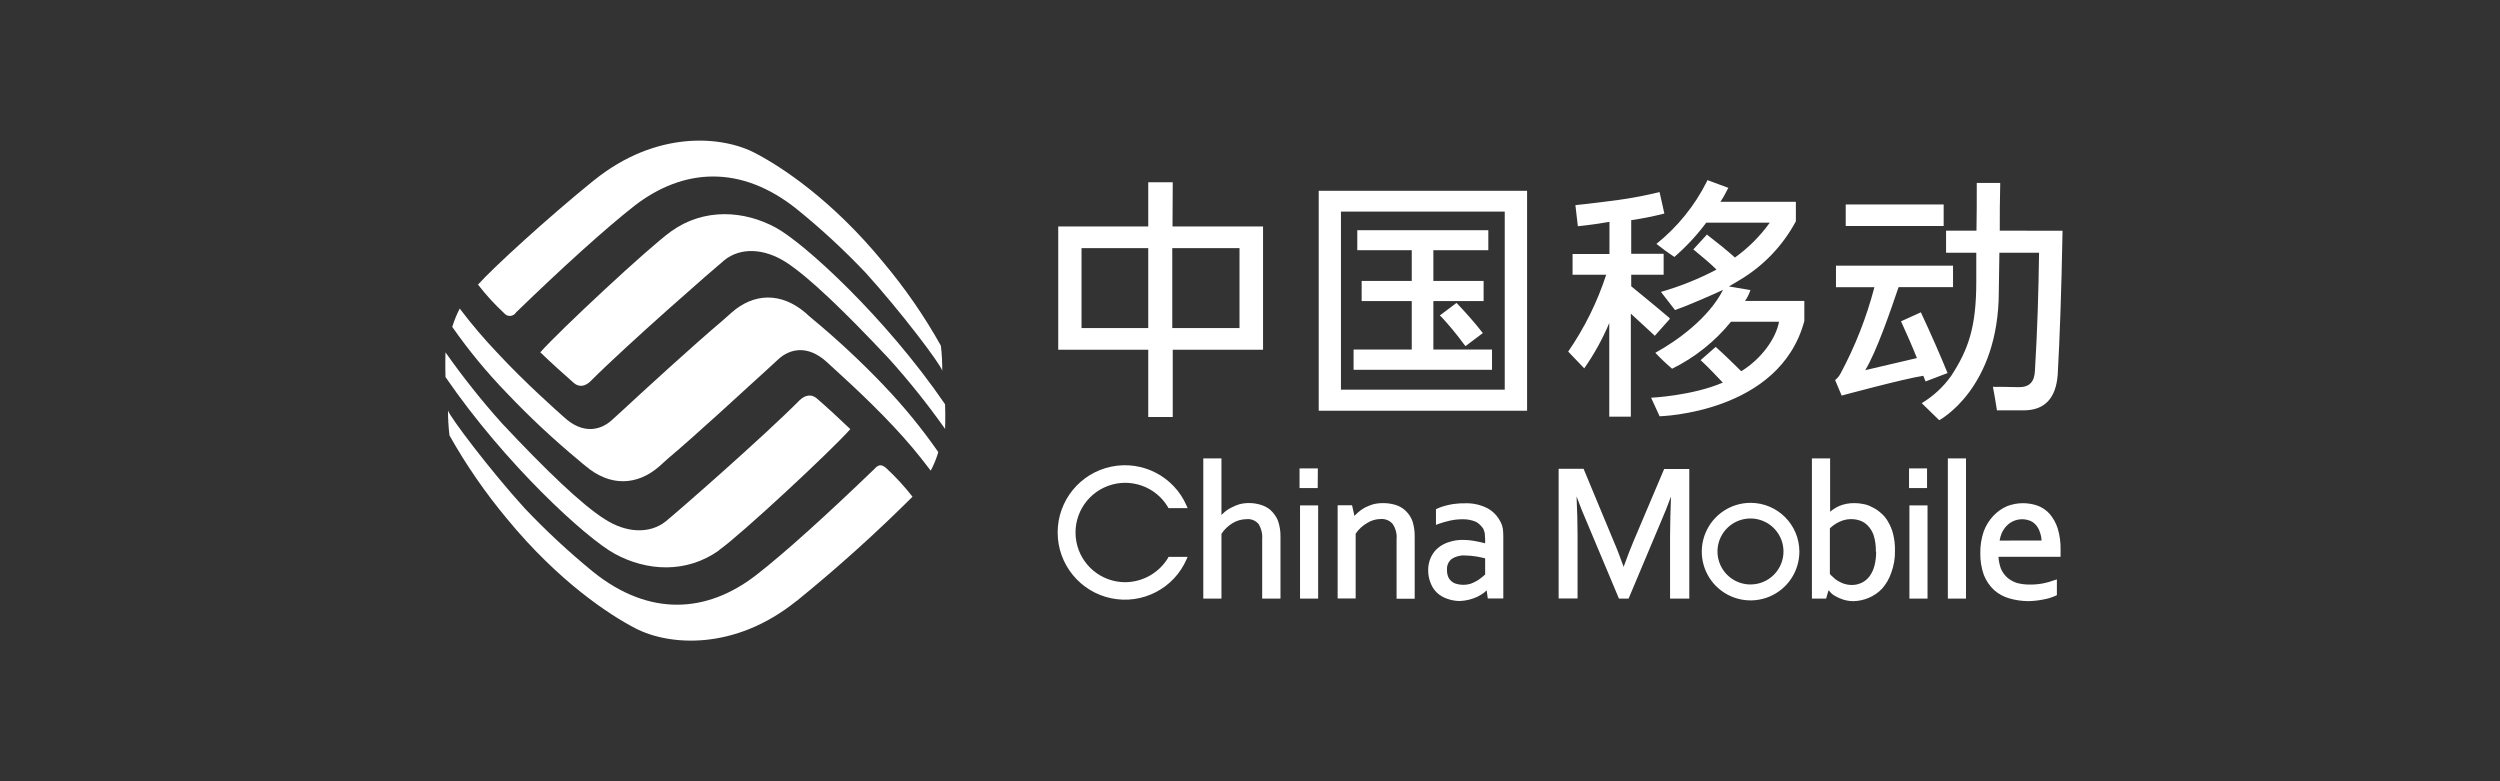
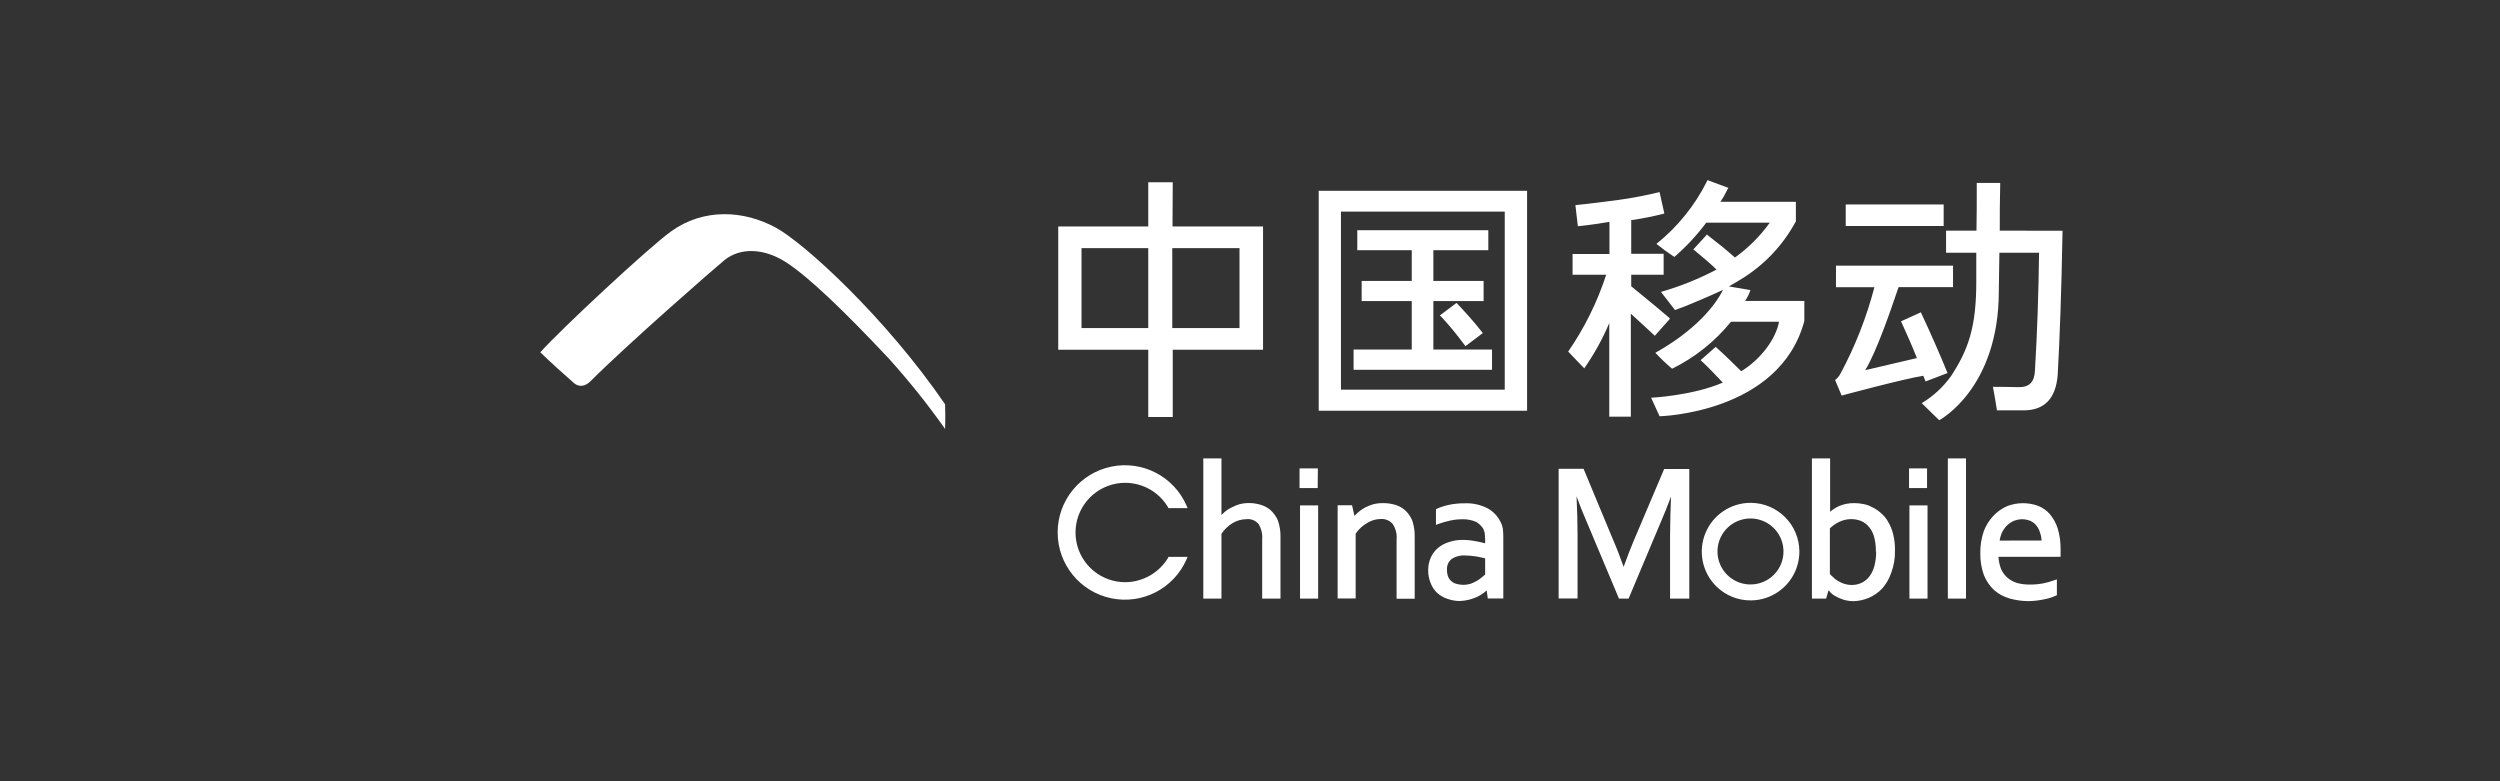
<svg xmlns="http://www.w3.org/2000/svg" width="320px" height="100px" viewBox="0 0 320 100" version="1.1">
  <rect x="0" y="0" width="320" height="100" fill="#333333" stroke="none" />
  <title>中国移动</title>
  <g id="定稿" stroke="none" stroke-width="1" fill="none" fill-rule="evenodd">
    <g id="画板" transform="translate(-477, -1936)">
      <g id="编组-26备份-2" transform="translate(323, 1819)">
        <g id="中国移动" transform="translate(154, 117)">
          <rect id="矩形" x="0" y="0" width="320" height="100" />
          <g transform="translate(57, 18)" fill="#FFFFFF">
            <path d="M101.657,13.758 L101.657,23.991 L93.05,23.991 L93.05,13.758 L101.657,13.758 Z M167.08,56.811 C165.37,56.819 163.825,55.795 163.165,54.219 C162.505,52.643 162.861,50.824 164.066,49.612 C165.271,48.4 167.089,48.034 168.669,48.684 C170.25,49.335 171.283,50.874 171.285,52.583 C171.289,53.701 170.847,54.775 170.059,55.568 C169.27,56.361 168.199,56.808 167.08,56.811 L167.08,56.811 Z M167.08,46.363 C164.551,46.36 162.27,47.883 161.302,50.219 C160.335,52.555 160.872,55.244 162.663,57.029 C164.455,58.815 167.146,59.344 169.48,58.37 C171.814,57.396 173.33,55.111 173.32,52.583 C173.303,49.147 170.516,46.37 167.08,46.363 Z M198.952,51.194 C199.001,50.875 199.087,50.564 199.21,50.266 C199.363,49.921 199.57,49.603 199.825,49.325 C200.615,48.491 201.839,48.232 202.899,48.674 C203.202,48.815 203.468,49.026 203.674,49.288 C203.89,49.565 204.047,49.883 204.135,50.223 C204.248,50.532 204.31,50.858 204.319,51.188 L198.952,51.194 Z M206.385,49.639 C206.17,48.964 205.826,48.338 205.371,47.795 C204.955,47.327 204.435,46.965 203.852,46.738 C202.569,46.28 201.163,46.3 199.893,46.793 C199.236,47.083 198.645,47.501 198.153,48.022 C197.618,48.593 197.2,49.264 196.923,49.995 C196.613,50.907 196.463,51.866 196.48,52.829 C196.464,53.774 196.619,54.715 196.935,55.607 C197.224,56.333 197.669,56.988 198.239,57.524 C198.802,58.023 199.47,58.388 200.194,58.594 C200.97,58.817 201.772,58.935 202.579,58.944 C203.243,58.938 203.904,58.868 204.553,58.735 C205.104,58.638 205.641,58.473 206.152,58.243 L206.281,58.182 L206.281,56.166 L205.955,56.264 C205.474,56.447 204.978,56.587 204.473,56.682 C203.927,56.781 203.374,56.828 202.819,56.824 C202.278,56.829 201.739,56.765 201.215,56.633 C200.765,56.498 200.347,56.274 199.985,55.975 C199.613,55.656 199.319,55.257 199.124,54.808 C198.942,54.314 198.834,53.796 198.804,53.271 L206.754,53.271 L206.754,52.343 C206.771,51.426 206.647,50.512 206.385,49.633 L206.385,49.639 Z M192.324,58.624 L194.648,58.624 L194.648,40.678 L192.324,40.678 L192.324,58.624 Z M187.406,58.624 L189.724,58.624 L189.724,46.689 L187.406,46.689 L187.406,58.624 Z M183.145,52.607 C183.153,53.199 183.084,53.79 182.942,54.365 C182.824,54.854 182.616,55.317 182.327,55.73 C182.071,56.084 181.734,56.373 181.344,56.572 C180.922,56.78 180.456,56.886 179.985,56.879 C179.665,56.875 179.348,56.823 179.044,56.725 C178.762,56.63 178.492,56.502 178.239,56.344 C178.006,56.221 177.798,56.056 177.624,55.859 C177.478,55.744 177.344,55.614 177.224,55.471 L177.224,49.627 C177.586,49.281 178.001,48.996 178.454,48.784 C179.268,48.4 180.199,48.342 181.055,48.625 C181.426,48.75 181.763,48.961 182.038,49.239 C182.384,49.587 182.649,50.007 182.813,50.469 C183.031,51.16 183.131,51.883 183.108,52.607 L183.145,52.607 Z M184.67,48.772 C184.432,48.342 184.115,47.96 183.735,47.647 C183.402,47.347 183.024,47.098 182.616,46.91 C182.26,46.71 181.871,46.574 181.467,46.51 C181.105,46.434 180.736,46.397 180.366,46.4 C179.698,46.386 179.034,46.512 178.417,46.769 C177.998,46.957 177.606,47.203 177.255,47.5 L177.255,40.678 L174.925,40.678 L174.925,58.624 L176.739,58.624 L177.052,57.561 L177.175,57.678 C177.355,57.908 177.576,58.102 177.827,58.249 C178.148,58.44 178.488,58.597 178.841,58.717 C179.285,58.867 179.75,58.946 180.219,58.95 C180.904,58.936 181.58,58.79 182.211,58.52 C182.854,58.248 183.433,57.846 183.914,57.34 C184.435,56.747 184.833,56.055 185.082,55.305 C185.419,54.398 185.58,53.434 185.555,52.466 C185.57,51.758 185.491,51.051 185.322,50.364 C185.187,49.802 184.965,49.265 184.664,48.772 L184.67,48.772 Z M152.085,51.292 C151.753,52.073 151.322,53.179 150.824,54.556 C150.382,53.326 149.957,52.202 149.558,51.292 L145.697,42.005 L142.506,42.005 L142.506,58.6 L144.928,58.6 L144.928,50.548 C144.928,49.03 144.879,47.322 144.799,45.533 C145.217,46.701 145.66,47.783 146.102,48.797 L150.228,58.624 L151.457,58.624 L155.577,48.834 C156.001,47.863 156.444,46.769 156.886,45.558 C156.825,47.402 156.769,49.073 156.769,50.573 L156.769,58.624 L159.229,58.624 L159.229,42.03 L156.013,42.03 L152.085,51.292 Z M189.662,41.956 L187.357,41.956 L187.357,44.47 L189.662,44.47 L189.662,41.956 Z M92.521,53.394 C91.364,55.318 89.289,56.503 87.043,56.522 C83.963,56.529 81.32,54.329 80.769,51.299 C80.218,48.27 81.917,45.28 84.802,44.203 C87.688,43.125 90.931,44.268 92.503,46.916 L92.558,47.039 L95.017,47.039 L94.882,46.726 C93.256,42.986 89.229,40.901 85.236,41.731 C81.243,42.561 78.38,46.078 78.38,50.155 C78.38,54.232 81.243,57.75 85.236,58.579 C89.229,59.409 93.256,57.324 94.882,53.585 L95.017,53.277 L92.558,53.277 L92.521,53.394 Z M133.099,53.517 L133.099,55.539 C132.985,55.649 132.864,55.752 132.736,55.846 C132.53,56.023 132.31,56.184 132.078,56.326 C131.806,56.48 131.523,56.614 131.23,56.725 C130.628,56.904 129.987,56.904 129.386,56.725 C129.157,56.662 128.947,56.546 128.771,56.387 C128.579,56.222 128.433,56.01 128.346,55.773 C128.249,55.503 128.205,55.217 128.217,54.931 C128.176,54.413 128.386,53.907 128.783,53.572 C129.288,53.227 129.894,53.06 130.504,53.099 C131.011,53.108 131.517,53.153 132.017,53.234 C132.435,53.302 132.761,53.394 133.087,53.462 L133.099,53.517 Z M135.048,48.772 C134.682,48.032 134.093,47.426 133.363,47.039 C132.449,46.583 131.433,46.371 130.412,46.424 C130.084,46.416 129.755,46.433 129.429,46.474 C129.112,46.496 128.797,46.543 128.488,46.615 C128.193,46.683 127.91,46.75 127.633,46.842 C127.392,46.915 127.158,47.007 126.932,47.119 L126.803,47.168 L126.803,49.19 L127.105,49.067 C127.594,48.896 128.093,48.752 128.599,48.637 C129.124,48.522 129.66,48.464 130.197,48.465 C130.803,48.449 131.406,48.567 131.962,48.809 C132.324,49.032 132.633,49.332 132.865,49.688 C132.939,49.87 133,50.057 133.05,50.247 C133.05,50.481 133.099,50.757 133.099,51.059 L133.099,51.544 C132.736,51.452 132.367,51.354 131.962,51.286 C131.405,51.175 130.839,51.115 130.271,51.108 C129.665,51.095 129.062,51.186 128.488,51.378 C127.968,51.53 127.484,51.788 127.068,52.134 C126.67,52.467 126.354,52.888 126.145,53.363 C125.914,53.875 125.799,54.431 125.807,54.992 C125.802,55.559 125.91,56.121 126.127,56.645 C126.301,57.111 126.578,57.532 126.939,57.874 C127.311,58.216 127.75,58.476 128.23,58.637 C128.738,58.823 129.274,58.922 129.816,58.932 C130.231,58.918 130.643,58.86 131.046,58.76 C131.404,58.668 131.754,58.545 132.091,58.391 C132.389,58.242 132.675,58.069 132.945,57.874 C133.056,57.765 133.173,57.663 133.296,57.567 L133.437,58.606 L135.423,58.606 L135.423,50.739 C135.425,50.386 135.407,50.033 135.368,49.682 C135.313,49.365 135.211,49.059 135.066,48.772 L135.048,48.772 Z M122.93,47.389 C122.561,47.034 122.112,46.773 121.62,46.627 C120.705,46.354 119.735,46.322 118.805,46.535 C118.43,46.647 118.066,46.791 117.716,46.965 C117.402,47.138 117.107,47.344 116.837,47.58 C116.665,47.727 116.524,47.881 116.37,48.035 L116.062,46.67 L114.218,46.67 L114.218,58.606 L116.524,58.606 L116.524,50.309 C116.906,49.745 117.413,49.276 118.005,48.938 C118.522,48.611 119.121,48.437 119.733,48.434 C120.307,48.391 120.869,48.618 121.251,49.049 C121.646,49.629 121.827,50.329 121.762,51.028 L121.762,58.637 L124.08,58.637 L124.08,50.708 C124.093,50.032 123.998,49.357 123.797,48.711 C123.613,48.21 123.316,47.758 122.93,47.389 L122.93,47.389 Z M109.404,58.624 L111.722,58.624 L111.722,46.689 L109.404,46.689 L109.404,58.624 Z M111.685,41.956 L109.342,41.956 L109.342,44.47 L111.666,44.47 L111.685,41.956 Z M105.567,47.236 C105.184,46.929 104.74,46.707 104.264,46.584 C103.418,46.342 102.524,46.325 101.67,46.535 C101.309,46.642 100.961,46.787 100.631,46.965 C100.293,47.124 99.98,47.331 99.702,47.58 C99.598,47.672 99.469,47.801 99.346,47.918 L99.346,40.678 L97.022,40.678 L97.022,58.624 L99.346,58.624 L99.346,50.327 C99.715,49.771 100.202,49.304 100.772,48.957 C101.312,48.632 101.93,48.457 102.561,48.453 C103.141,48.394 103.713,48.624 104.092,49.067 C104.451,49.651 104.614,50.333 104.559,51.016 L104.559,58.624 L106.902,58.624 L106.902,50.708 C106.919,49.975 106.798,49.245 106.545,48.557 C106.314,48.054 105.981,47.604 105.567,47.236 L105.567,47.236 Z M198.97,11.527 C198.97,9.597 198.97,7.624 199.026,5.676 L199.026,5.418 L196.026,5.418 L196.026,5.664 C196.026,7.674 196.026,9.616 195.989,11.527 L192.097,11.527 L192.097,14.348 L195.964,14.348 L195.964,18.085 C195.964,23.819 194.968,26.739 192.73,30.144 C191.731,31.542 190.454,32.72 188.98,33.604 L191.218,35.786 C191.218,35.786 198.848,31.785 198.848,19.271 L198.921,14.354 L204,14.354 C203.932,19.468 203.772,24.526 203.477,29.345 C203.44,30.85 202.789,31.557 201.46,31.557 C200.354,31.514 198.091,31.514 198.091,31.514 C198.282,32.418 198.608,34.52 198.608,34.52 L202.204,34.52 C204.731,34.464 206.158,32.958 206.385,29.978 C206.643,25.423 206.865,19.283 207,11.816 L207,11.533 L198.97,11.527 Z M192.287,29.75 C191.396,27.556 190.025,24.434 188.998,22.258 L188.875,21.975 L186.324,23.131 L186.453,23.395 C187.129,24.889 187.738,26.253 188.365,27.833 L181.749,29.381 C183.207,27.003 185.039,21.637 186.016,18.755 L192.988,18.755 L192.988,16.002 L178.005,16.002 L178.005,18.761 L182.924,18.761 C181.921,22.608 180.464,26.322 178.583,29.824 C178.411,30.142 178.177,30.422 177.895,30.648 L178.731,32.633 C178.731,32.633 186.766,30.463 189.183,30.101 L189.472,30.826 L192.287,29.75 Z M191.789,8.171 L179.253,8.171 L179.253,10.931 L191.789,10.931 L191.789,8.171 Z M166.367,20.519 C166.662,20.091 166.894,19.624 167.055,19.13 L164.301,18.663 C164.83,18.38 165.315,18.048 165.813,17.765 C168.77,15.977 171.195,13.431 172.835,10.39 L172.872,10.335 L172.872,7.833 L163.213,7.833 C163.535,7.358 163.821,6.859 164.067,6.34 L164.227,6.045 L161.553,5.055 L161.461,5.264 C159.909,8.346 157.714,11.058 155.023,13.217 C155.759,13.813 156.525,14.371 157.317,14.889 C158.834,13.581 160.203,12.109 161.399,10.501 L169.533,10.501 C168.3,12.223 166.792,13.731 165.069,14.963 C163.994,13.998 163.065,13.248 161.676,12.179 L161.491,12.019 L159.745,13.924 L159.96,14.096 C161.19,15.123 161.915,15.725 162.715,16.505 C160.447,17.698 158.064,18.655 155.601,19.363 L157.403,21.687 C158.977,21.146 162.192,19.738 163.551,19.105 C161.706,22.725 157.679,25.62 154.882,27.157 C155.56,27.875 156.277,28.556 157.028,29.197 C159.944,27.76 162.515,25.709 164.565,23.186 L170.714,23.186 C170.332,25.3 168.482,27.925 165.881,29.517 C164.842,28.509 163.846,27.507 162.61,26.401 L160.68,28.097 C161.762,29.099 162.709,30.125 163.52,30.973 C159.598,32.663 154.341,32.909 154.341,32.909 L155.429,35.282 C155.429,35.282 170.8,34.919 173.954,23.088 L173.954,20.519 L166.367,20.519 Z M156.634,22.652 C155.325,21.521 151.796,18.644 151.796,18.644 L151.796,17.169 L155.946,17.169 L155.946,14.483 L151.796,14.483 L151.796,10.181 C153.224,9.974 154.64,9.69 156.038,9.333 L155.423,6.586 C153.685,7.011 151.926,7.347 150.154,7.594 C146.723,8.055 144.651,8.257 144.651,8.257 L144.965,10.956 C144.965,10.956 147.252,10.722 149.01,10.396 L149.01,14.508 L144.289,14.508 L144.289,17.169 L148.592,17.169 C147.454,20.664 145.816,23.977 143.729,27.003 L145.783,29.148 C147.053,27.333 148.127,25.388 148.986,23.346 L148.986,35.331 L151.746,35.331 L151.746,22.148 L154.611,24.784 L154.814,24.981 L156.751,22.805 L156.634,22.652 Z M135.607,9.081 L135.607,31.877 L114.642,31.877 L114.642,9.081 L135.607,9.081 Z M111.796,34.575 L138.466,34.575 L138.466,6.42 L111.796,6.42 L111.796,34.575 Z M133.978,26.739 L126.471,26.739 L126.471,20.537 L132.902,20.537 L132.902,17.956 L126.471,17.956 L126.471,14.029 L133.505,14.029 L133.505,11.466 L116.733,11.466 L116.733,14.029 L123.705,14.029 L123.705,17.956 L117.292,17.956 L117.292,20.537 L123.705,20.537 L123.705,26.739 L116.259,26.739 L116.259,29.338 L133.978,29.338 L133.978,26.739 Z M129.429,20.777 L127.295,22.381 L127.541,22.602 C128.563,23.711 129.521,24.877 130.412,26.093 L130.591,26.302 L132.804,24.631 L132.626,24.415 C131.845,23.395 130.67,22.08 129.613,20.955 L129.429,20.777 Z M89.976,13.758 L89.976,23.991 L81.436,23.991 L81.436,13.758 L89.976,13.758 Z M93.111,5.332 L89.976,5.332 L89.976,10.986 L78.454,10.986 L78.454,26.769 L89.976,26.769 L89.976,35.374 L93.111,35.374 L93.111,26.769 L104.67,26.769 L104.67,10.986 L93.081,10.986 L93.111,5.332 Z" id="形状" />
-             <path d="M56.198,31.41 C53.251,28.317 50.122,25.403 46.828,22.682 C46.527,22.424 46.293,22.234 46.139,22.068 C42.924,19.314 39.438,19.56 36.671,21.988 C36.401,22.246 35.952,22.602 35.441,23.076 C31.986,25.983 25.5,31.914 22.592,34.612 C22.02,35.14 21.596,35.534 21.362,35.73 C19.856,37.132 17.569,37.611 15.165,35.374 C14.378,34.673 10.191,30.973 6.643,27.144 C4.972,25.389 3.4,23.542 1.934,21.613 C1.934,21.57 1.872,21.545 1.848,21.484 C1.46,22.241 1.139,23.031 0.889,23.844 C2.986,26.849 5.322,29.682 7.873,32.313 C10.79,35.388 13.89,38.284 17.157,40.985 C17.483,41.262 17.735,41.489 17.895,41.6 C21.129,44.378 24.608,44.114 27.381,41.704 C27.646,41.458 28.045,41.09 28.531,40.666 C31.912,37.832 38.257,31.981 41.288,29.215 L42.623,27.986 C44.135,26.597 46.428,26.142 48.826,28.337 C49.607,29.08 53.788,32.749 57.366,36.578 C59.021,38.334 60.577,40.181 62.026,42.11 L62.137,42.239 C62.539,41.483 62.863,40.688 63.102,39.867 C61.022,36.876 58.713,34.051 56.198,31.416 L56.198,31.41 Z" id="路径" />
            <path d="M28.912,11.607 C26.078,13.623 14.55,24.379 12.158,27.095 C13.548,28.435 15.091,29.83 16.462,31.029 C17.12,31.594 17.925,31.471 18.614,30.77 C23.28,26.093 34.464,16.327 35.73,15.295 C37.815,13.623 40.827,13.795 43.582,15.547 C46.527,17.446 51.119,21.877 56.757,27.882 C59.338,30.741 61.746,33.752 63.969,36.898 C63.969,36.898 64.03,35.368 63.969,33.745 C56.315,22.565 45.93,13.113 42.327,11.152 C38.257,8.921 33.105,8.602 28.924,11.601 L28.912,11.607 Z" id="路径" />
-             <path d="M19.014,5.086 C13.038,9.923 6.102,16.29 4.184,18.429 C5.205,19.75 6.334,20.983 7.56,22.117 C7.753,22.343 8.043,22.462 8.34,22.436 C8.636,22.41 8.902,22.243 9.054,21.988 C14.968,16.253 20.501,11.251 24.19,8.356 C30.474,3.494 37.845,3.04 45.008,8.78 C48.118,11.298 51.059,14.019 53.812,16.923 C58.214,21.773 63.446,28.662 63.606,29.455 C63.615,28.385 63.558,27.316 63.434,26.253 C61.318,22.467 58.848,18.891 56.056,15.571 C49.459,7.526 42.961,3.316 39.69,1.607 C35.386,-0.66 26.975,-1.336 19.026,5.086 L19.014,5.086 Z" id="路径" />
-             <path d="M35.06,52.398 C37.913,50.382 49.447,39.645 51.839,36.929 C50.425,35.571 48.9,34.169 47.535,32.983 C46.859,32.411 46.053,32.553 45.346,33.235 C40.698,37.924 29.533,47.678 28.23,48.723 C26.164,50.382 23.133,50.223 20.409,48.453 C17.47,46.609 12.841,42.147 7.228,36.161 C4.651,33.284 2.245,30.259 0.022,27.101 C0.022,27.101 -0.027,28.632 0.022,30.26 C7.676,41.428 18.042,50.899 21.676,52.878 C25.752,55.109 30.843,55.447 35.06,52.429 L35.06,52.398 Z" id="路径" />
-             <path d="M44.947,58.944 C50.122,54.745 55.079,50.285 59.801,45.582 C58.775,44.26 57.639,43.027 56.407,41.895 C55.706,41.28 55.294,41.618 54.913,42.036 C48.998,47.734 43.477,52.755 39.77,55.625 C33.474,60.493 26.121,60.966 18.94,55.213 C15.851,52.69 12.925,49.974 10.179,47.082 C5.758,42.233 0.557,35.331 0.342,34.544 C0.343,35.608 0.406,36.671 0.532,37.728 C2.657,41.512 5.127,45.091 7.91,48.422 C14.532,56.479 21.042,60.714 24.283,62.398 C28.586,64.66 37.003,65.33 44.94,58.932 L44.947,58.944 Z" id="路径" />
          </g>
        </g>
      </g>
    </g>
  </g>
</svg>